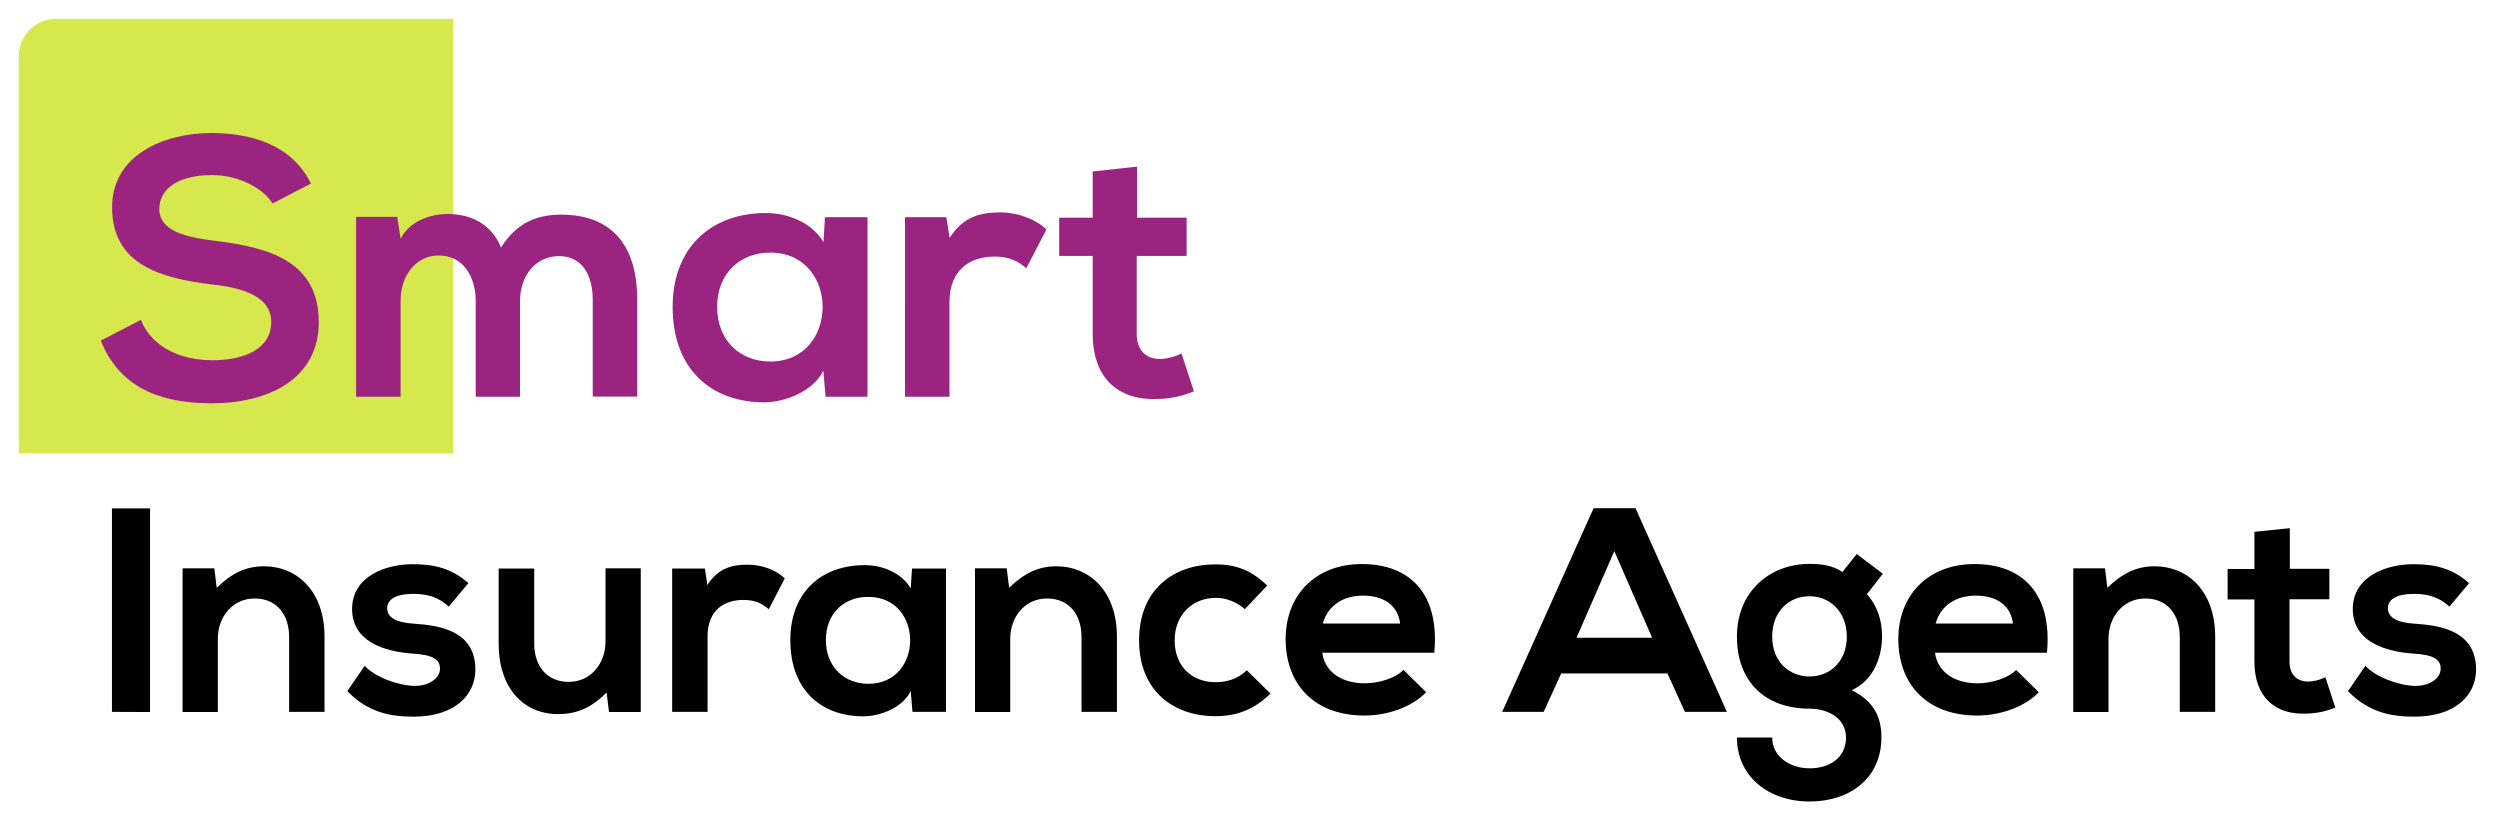
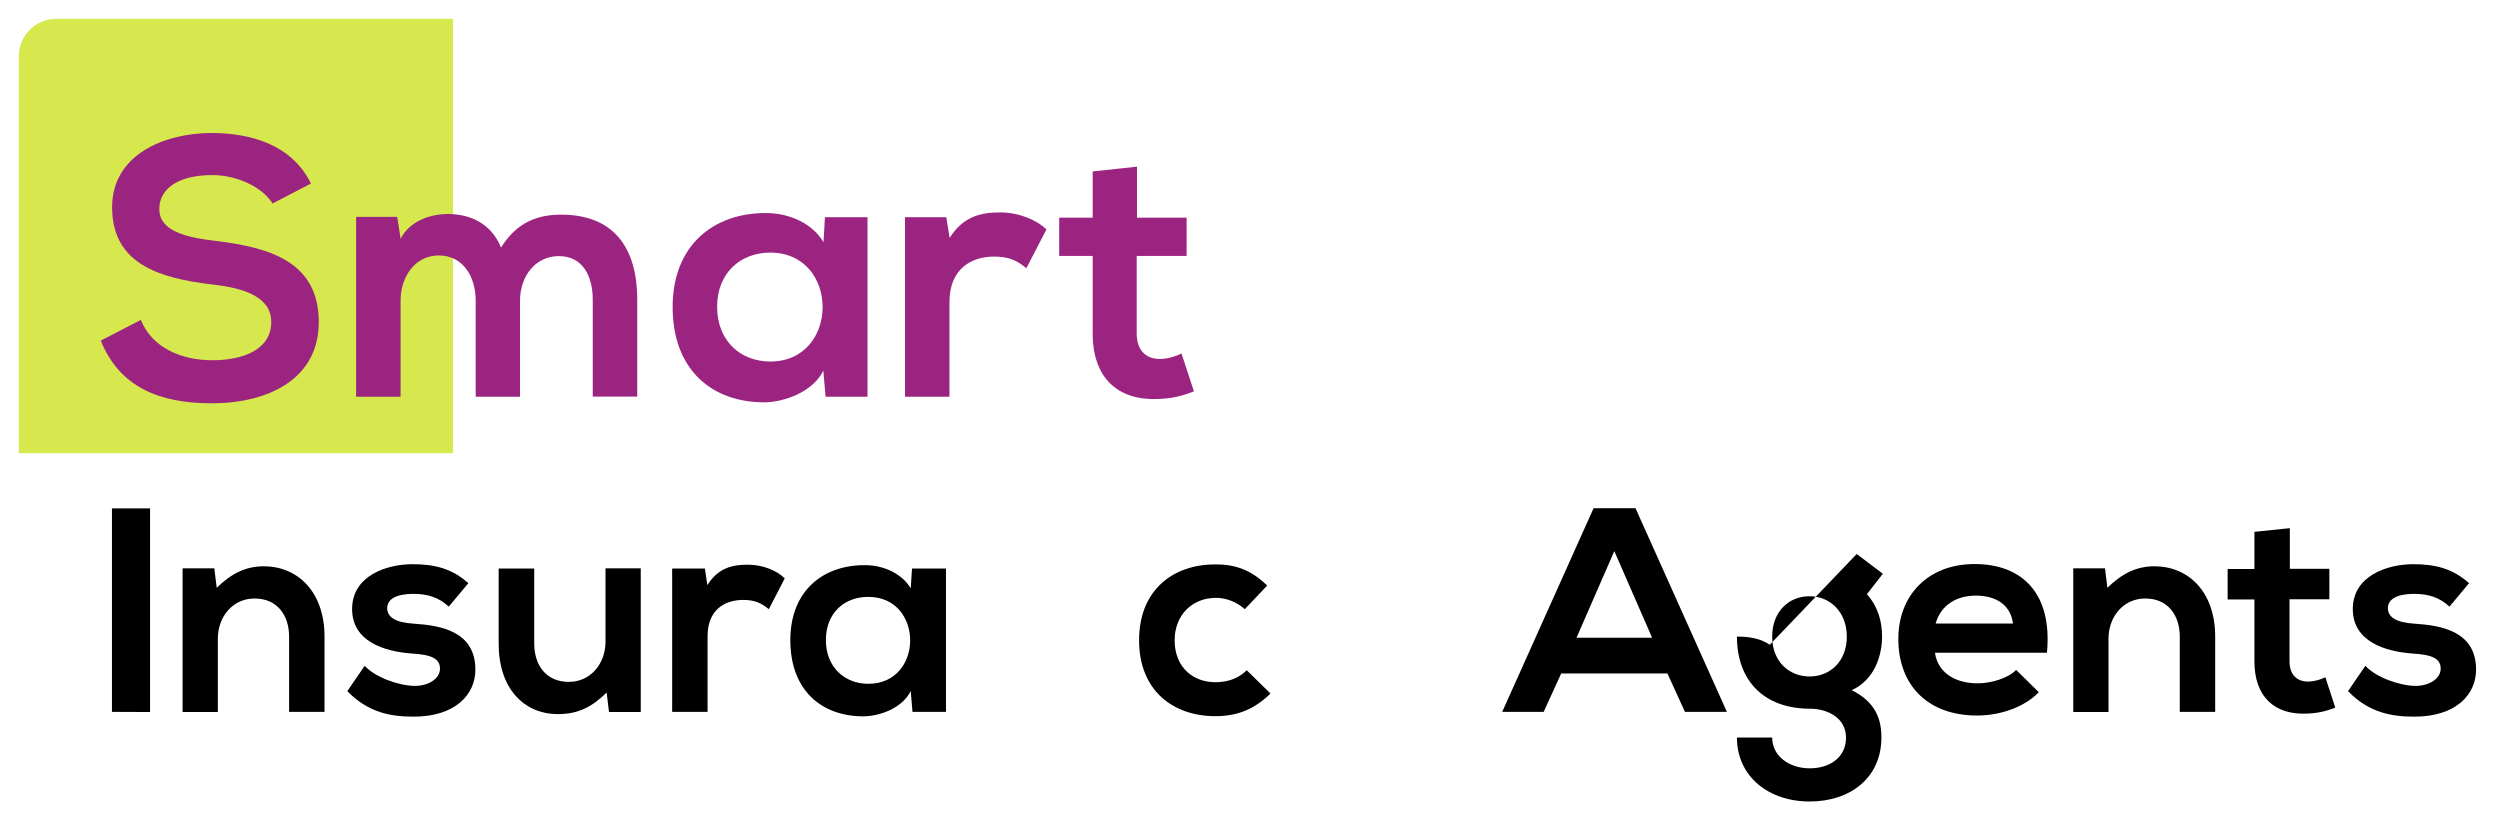
<svg xmlns="http://www.w3.org/2000/svg" version="1.1" id="Layer_1" x="0px" y="0px" viewBox="0 0 1567.7 512.3" style="enable-background:new 0 0 1567.7 512.3;" xml:space="preserve">
  <style type="text/css"> .st0{fill:#D6E84D;} .st1{enable-background:new ;} .st2{fill:#9B2481;} </style>
  <g id="Layer_1_00000059990769446898586510000010409138654885045405_"> </g>
  <g id="Layer_2_00000029750109838096982100000008886470866502253474_">
    <path class="st0" d="M284.1,284.2H11.8V35.3c0-13,10.5-23.5,23.5-23.5h248.8V284.2z" />
    <g class="st1">
      <path class="st2" d="M170.9,127.6c-5.5-9.1-20.6-17.8-37.9-17.8c-22.4,0-33.1,9.4-33.1,21.2c0,13.9,16.4,17.8,35.6,20.1 c33.3,4.1,64.4,12.8,64.4,50.9c0,35.6-31.5,50.9-67.1,50.9c-32.7,0-57.8-10-69.6-39.3l25.1-13c7.1,17.6,25.6,25.3,45,25.3 c19,0,36.8-6.6,36.8-24c0-15.1-15.8-21.2-37-23.5c-32.7-3.9-62.8-12.6-62.8-48.4c0-32.9,32.4-46.4,61.9-46.6 c24.9,0,50.7,7.1,62.8,31.7L170.9,127.6z" />
      <path class="st2" d="M298.3,248.8v-60.3c0-14.8-7.8-28.3-23.1-28.3c-15.1,0-24,13.5-24,28.3v60.3h-27.9V136h25.8l2.1,13.7 c5.9-11.4,19-15.5,29.7-15.5c13.5,0,26.9,5.5,33.3,21c10-16,23.1-20.6,37.7-20.6c32,0,47.7,19.6,47.7,53.4v60.7h-27.9V188 c0-14.8-6.2-27.4-21.2-27.4c-15.1,0-24.4,13-24.4,27.9v60.3H298.3z" />
      <path class="st2" d="M517.3,136.2H544v112.6h-26.3l-1.4-16.4c-6.4,13.2-24,19.6-36.5,19.9c-33.3,0.2-58-20.3-58-59.8 c0-38.8,25.8-59.1,58.7-58.9c15.1,0,29.5,7.1,35.9,18.3L517.3,136.2z M449.7,192.4c0,21.5,14.8,34.3,33.3,34.3 c43.8,0,43.8-68.3,0-68.3C464.6,158.4,449.7,170.9,449.7,192.4z" />
      <path class="st2" d="M593.4,136.2l2.1,13c8.7-13.9,20.3-16,31.7-16c11.6,0,22.8,4.6,29,10.7l-12.6,24.3c-5.7-4.8-11-7.3-20.1-7.3 c-14.6,0-28.1,7.8-28.1,28.5v59.4h-27.9V136.2H593.4z" />
      <path class="st2" d="M713,104.5v32h31.1v24h-31.3v48.6c0,10.7,5.9,16,14.6,16c4.3,0,9.4-1.4,13.5-3.4l7.8,23.7 c-8,3.2-14.6,4.6-23.1,4.8c-24.4,0.9-40.4-13-40.4-41.1v-48.6h-21v-24h21v-29L713,104.5z" />
    </g>
    <g class="st1">
      <path d="M70.2,446.4V318.8h23.9v127.7L70.2,446.4L70.2,446.4z" />
      <path d="M181.3,446.4v-47c0-13.7-7.5-24.1-21.7-24.1c-13.7,0-23,11.5-23,25.2v46h-22.1v-90.1h19.9l1.5,12.2 c9.1-8.9,18.2-13.5,29.5-13.5c21.2,0,38.1,15.9,38.1,44.1v47.2L181.3,446.4L181.3,446.4z" />
      <path d="M281.4,380.4c-6.4-6-13.7-8-22.2-8c-10.6,0-16.4,3.3-16.4,8.9c0,5.8,5.3,9.1,16.8,9.8c17,1.1,38.5,4.9,38.5,28.8 c0,15.9-12.9,29.5-38.7,29.5c-14.2,0-28.4-2.4-41.6-16l10.9-15.9c6.4,7.1,21,12.4,31,12.6c8.4,0.2,16.2-4.2,16.2-10.8 c0-6.2-5.1-8.8-17.9-9.5c-17-1.3-37.2-7.5-37.2-27.9c0-20.8,21.5-28.1,37.9-28.1c14,0,24.6,2.7,35,11.9L281.4,380.4z" />
      <path d="M335,356.5v47c0,13.7,7.5,24.1,21.7,24.1c13.7,0,23-11.5,23-25.2v-46h22.1v90.1h-19.9l-1.5-12.2 c-9.3,9.1-17.9,13.5-30.5,13.5c-21.5,0-37.2-16.2-37.2-44.1v-47.2H335z" />
      <path d="M442,356.5l1.6,10.4c6.9-11.1,16.2-12.8,25.3-12.8c9.3,0,18.2,3.6,23.2,8.6l-10,19.3c-4.6-3.8-8.8-5.8-16-5.8 c-11.7,0-22.4,6.2-22.4,22.8v47.4h-22.2v-89.9H442z" />
      <path d="M571.9,356.5h21.3v89.9h-21l-1.1-13.1c-5.1,10.6-19.1,15.7-29.2,15.9c-26.6,0.2-46.3-16.2-46.3-47.8 c0-31,20.6-47.2,46.9-47c12,0,23.5,5.7,28.6,14.6L571.9,356.5z M517.9,401.4c0,17.1,11.9,27.4,26.6,27.4c35,0,35-54.5,0-54.5 C529.7,374.2,517.9,384.2,517.9,401.4z" />
-       <path d="M678.2,446.4v-47c0-13.7-7.5-24.1-21.7-24.1c-13.7,0-23,11.5-23,25.2v46h-22.1v-90.1h19.9l1.5,12.2 c9.1-8.9,18.2-13.5,29.5-13.5c21.2,0,38.1,15.9,38.1,44.1v47.2L678.2,446.4L678.2,446.4z" />
      <path d="M796.7,434.9c-10.4,10.2-21.3,14.2-34.6,14.2c-26.1,0-47.8-15.7-47.8-47.6c0-31.9,21.7-47.6,47.8-47.6 c12.8,0,22.6,3.6,32.5,13.3l-14,14.8c-5.3-4.7-11.9-7.1-18.1-7.1c-15,0-25.9,10.9-25.9,26.6c0,17.1,11.7,26.3,25.5,26.3 c7.1,0,14.2-2,19.7-7.5L796.7,434.9z" />
-       <path d="M829.2,409.4c1.4,11.1,11.1,19.1,26.8,19.1c8.2,0,19-3.1,24.1-8.4l14.2,14c-9.5,9.8-25,14.6-38.7,14.6 c-31,0-49.4-19.1-49.4-48c0-27.4,18.6-47,47.8-47c30.1,0,48.9,18.6,45.4,55.6h-70.2V409.4z M878,391 c-1.5-11.7-10.6-17.5-23.3-17.5c-12,0-21.9,5.8-25.2,17.5H878z" />
      <path d="M1045.6,422.3H979L968,446.4H942l57.3-127.7h26.3l57.3,127.7h-26.3L1045.6,422.3z M1012.3,345.6l-23.7,54.3h47.4 L1012.3,345.6z" />
-       <path d="M1164.3,347.4l16.4,12.4l-10,12.8c6.9,7.8,9.5,16.8,9.5,26.6c0,11.1-4.2,26.8-19,33.6c15,7.5,18.6,18.2,18.6,29.7 c0,24.8-19,40.1-45,40.1s-45.6-15.9-45.6-40.1h22.1c0,11.7,10.8,19.3,23.5,19.3c12.8,0,22.8-6.9,22.8-19.3s-11.7-18.1-22.8-18.1 c-28.1,0-45.6-17.1-45.6-45.2s20.4-45.6,45.6-45.6c7.1,0,14.4,0.9,20.6,5.1L1164.3,347.4z M1111.3,399.2c0,15.7,10.6,25,23.5,25 c12.8,0,23.3-9.5,23.3-25s-10.6-25.3-23.3-25.3C1121.8,373.8,1111.3,383.5,1111.3,399.2z" />
+       <path d="M1164.3,347.4l16.4,12.4l-10,12.8c6.9,7.8,9.5,16.8,9.5,26.6c0,11.1-4.2,26.8-19,33.6c15,7.5,18.6,18.2,18.6,29.7 c0,24.8-19,40.1-45,40.1s-45.6-15.9-45.6-40.1h22.1c0,11.7,10.8,19.3,23.5,19.3c12.8,0,22.8-6.9,22.8-19.3s-11.7-18.1-22.8-18.1 c-28.1,0-45.6-17.1-45.6-45.2c7.1,0,14.4,0.9,20.6,5.1L1164.3,347.4z M1111.3,399.2c0,15.7,10.6,25,23.5,25 c12.8,0,23.3-9.5,23.3-25s-10.6-25.3-23.3-25.3C1121.8,373.8,1111.3,383.5,1111.3,399.2z" />
      <path d="M1213.4,409.4c1.5,11.1,11.1,19.1,26.8,19.1c8.2,0,19-3.1,24.1-8.4l14.2,14c-9.5,9.8-25,14.6-38.7,14.6 c-31,0-49.4-19.1-49.4-48c0-27.4,18.6-47,47.8-47c30.1,0,48.9,18.6,45.4,55.6h-70.2V409.4z M1262.3,391 c-1.5-11.7-10.6-17.5-23.3-17.5c-12,0-21.9,5.8-25.2,17.5H1262.3z" />
      <path d="M1366.9,446.4v-47c0-13.7-7.5-24.1-21.7-24.1c-13.7,0-23,11.5-23,25.2v46h-22.1v-90.1h19.9l1.5,12.2 c9.1-8.9,18.2-13.5,29.5-13.5c21.2,0,38.1,15.9,38.1,44.1v47.2L1366.9,446.4L1366.9,446.4z" />
      <path d="M1435.9,331.2v25.5h24.8v19.1h-25v38.8c0,8.6,4.7,12.8,11.7,12.8c3.5,0,7.5-1.1,10.8-2.7l6.2,19 c-6.4,2.6-11.7,3.6-18.4,3.8c-19.5,0.7-32.3-10.4-32.3-32.8v-38.8h-16.8v-19.1h16.8v-23.3L1435.9,331.2z" />
      <path d="M1536,380.4c-6.4-6-13.7-8-22.2-8c-10.6,0-16.4,3.3-16.4,8.9c0,5.8,5.3,9.1,16.8,9.8c17,1.1,38.5,4.9,38.5,28.8 c0,15.9-12.9,29.5-38.7,29.5c-14.2,0-28.4-2.4-41.6-16l10.9-15.9c6.4,7.1,21,12.4,31,12.6c8.4,0.2,16.2-4.2,16.2-10.8 c0-6.2-5.1-8.8-17.9-9.5c-17-1.3-37.2-7.5-37.2-27.9c0-20.8,21.5-28.1,37.9-28.1c14,0,24.6,2.7,35,11.9L1536,380.4z" />
    </g>
  </g>
</svg>